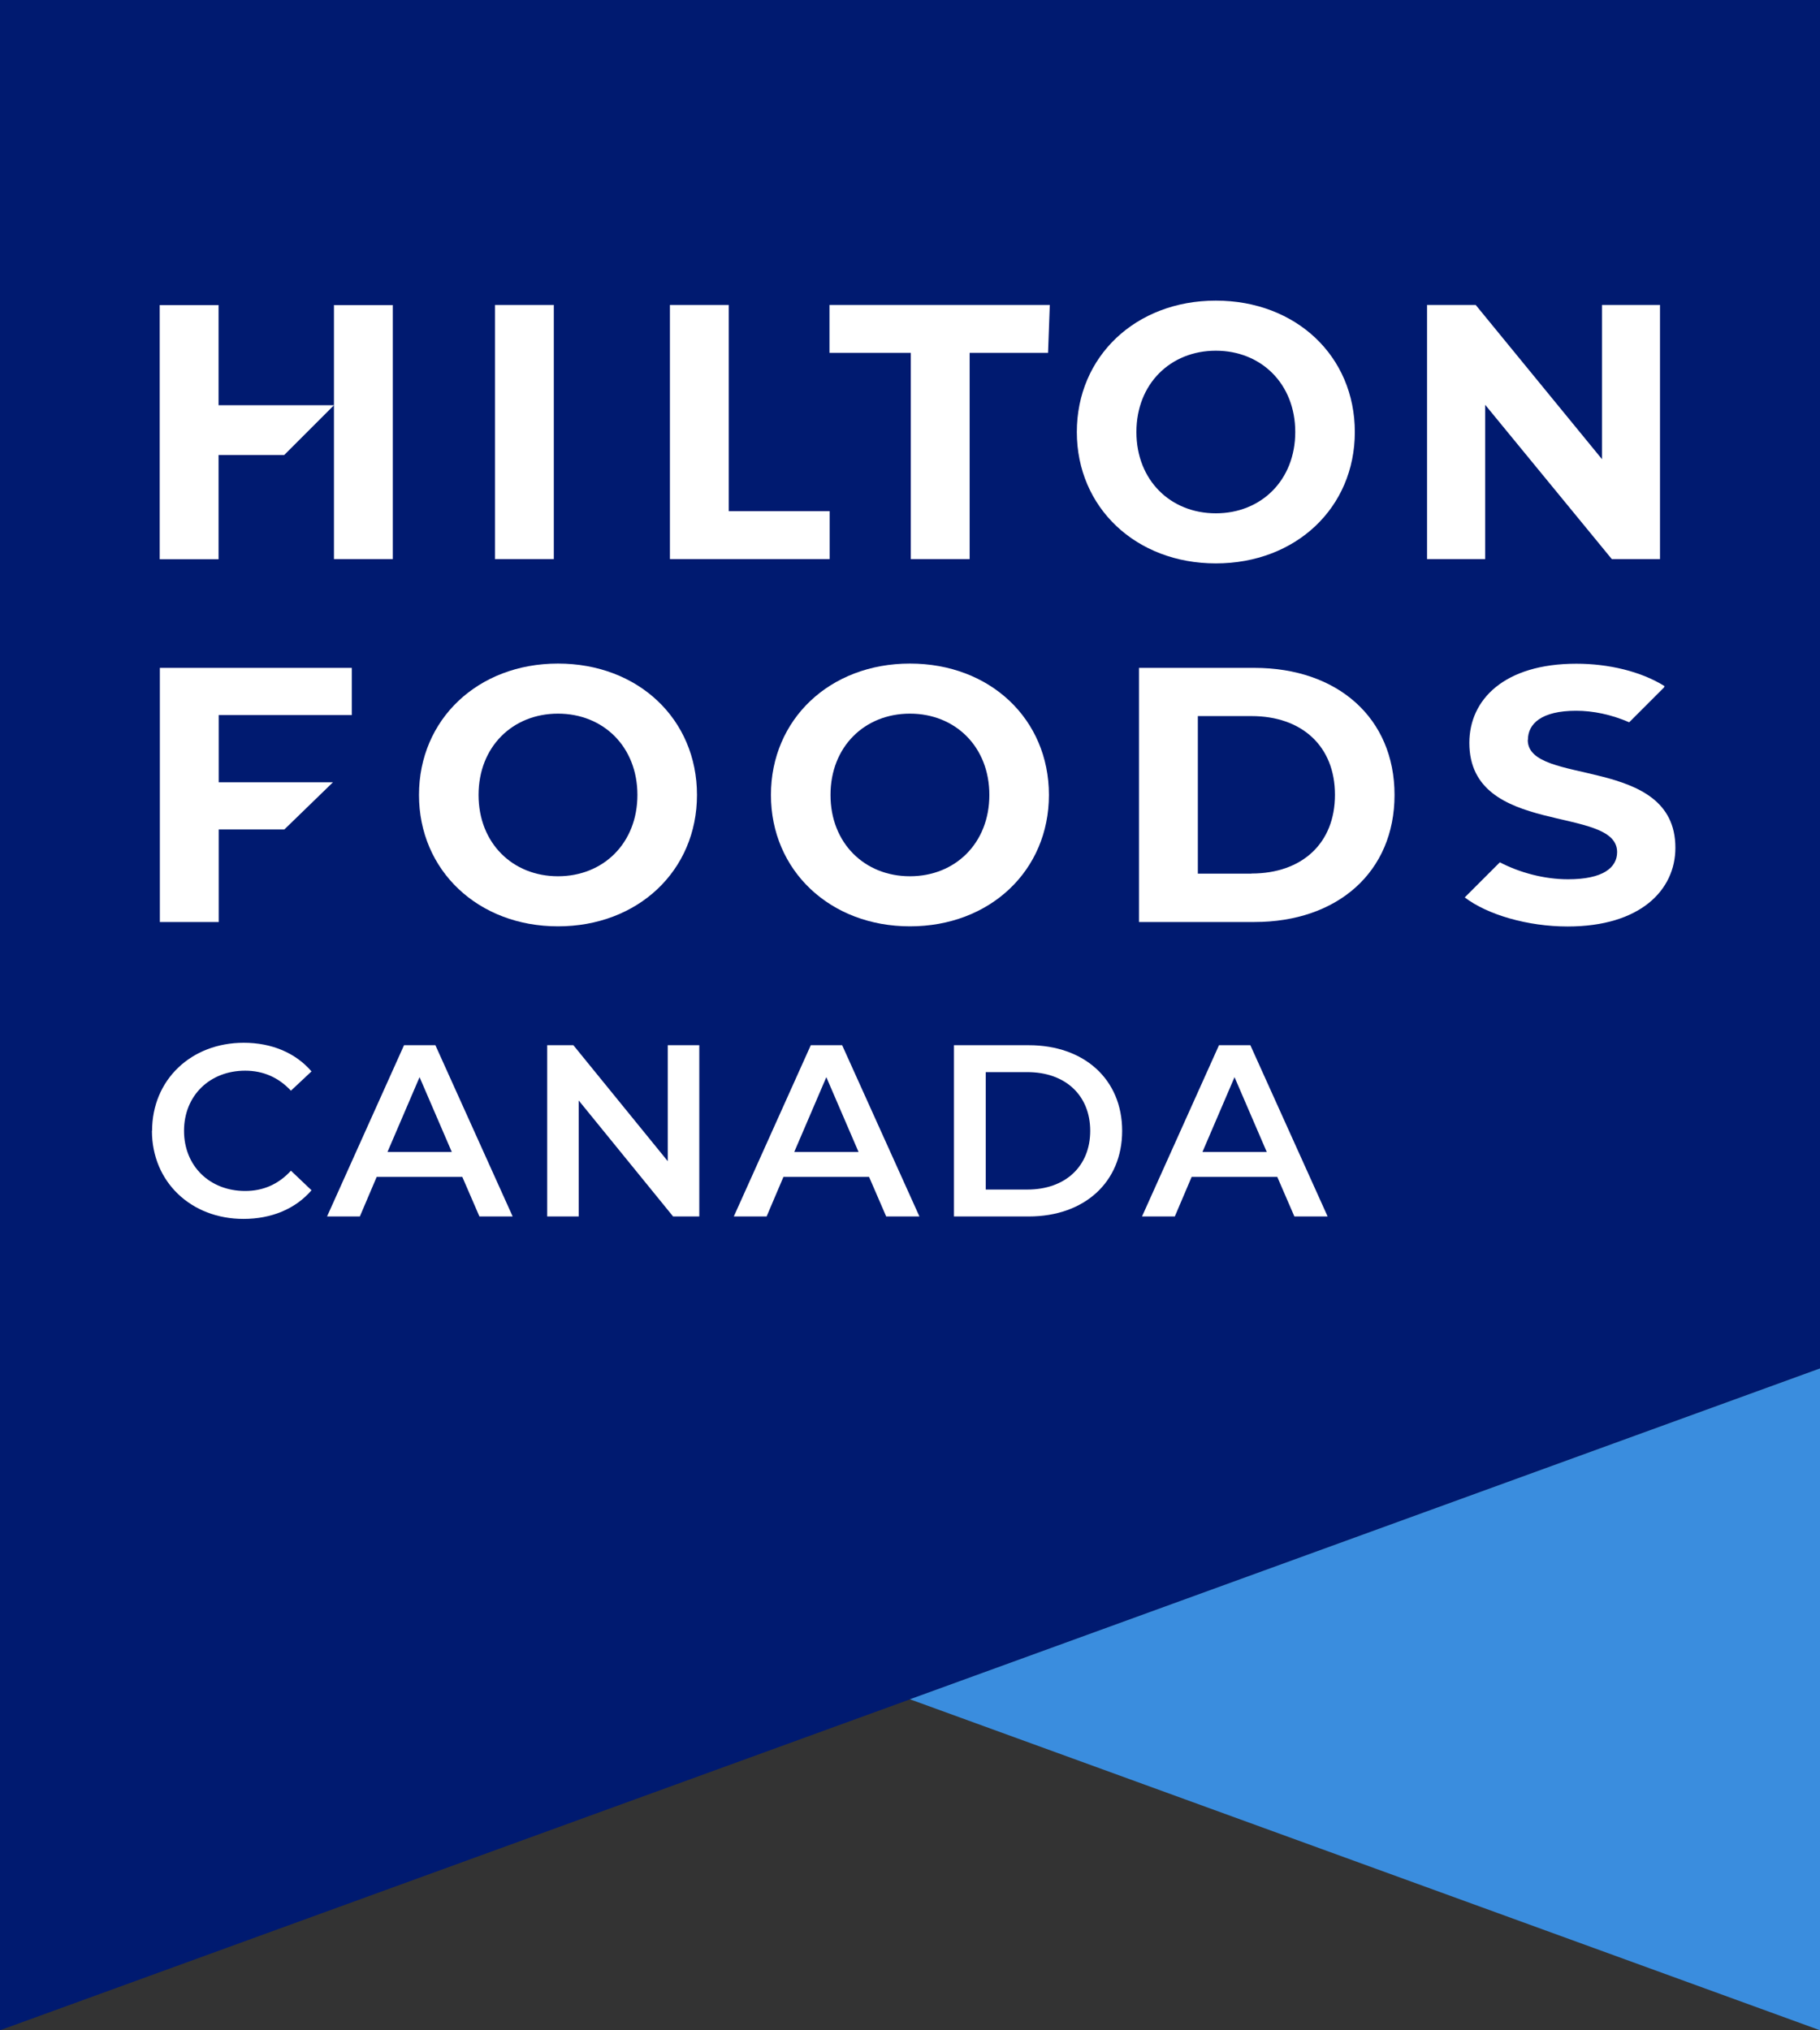
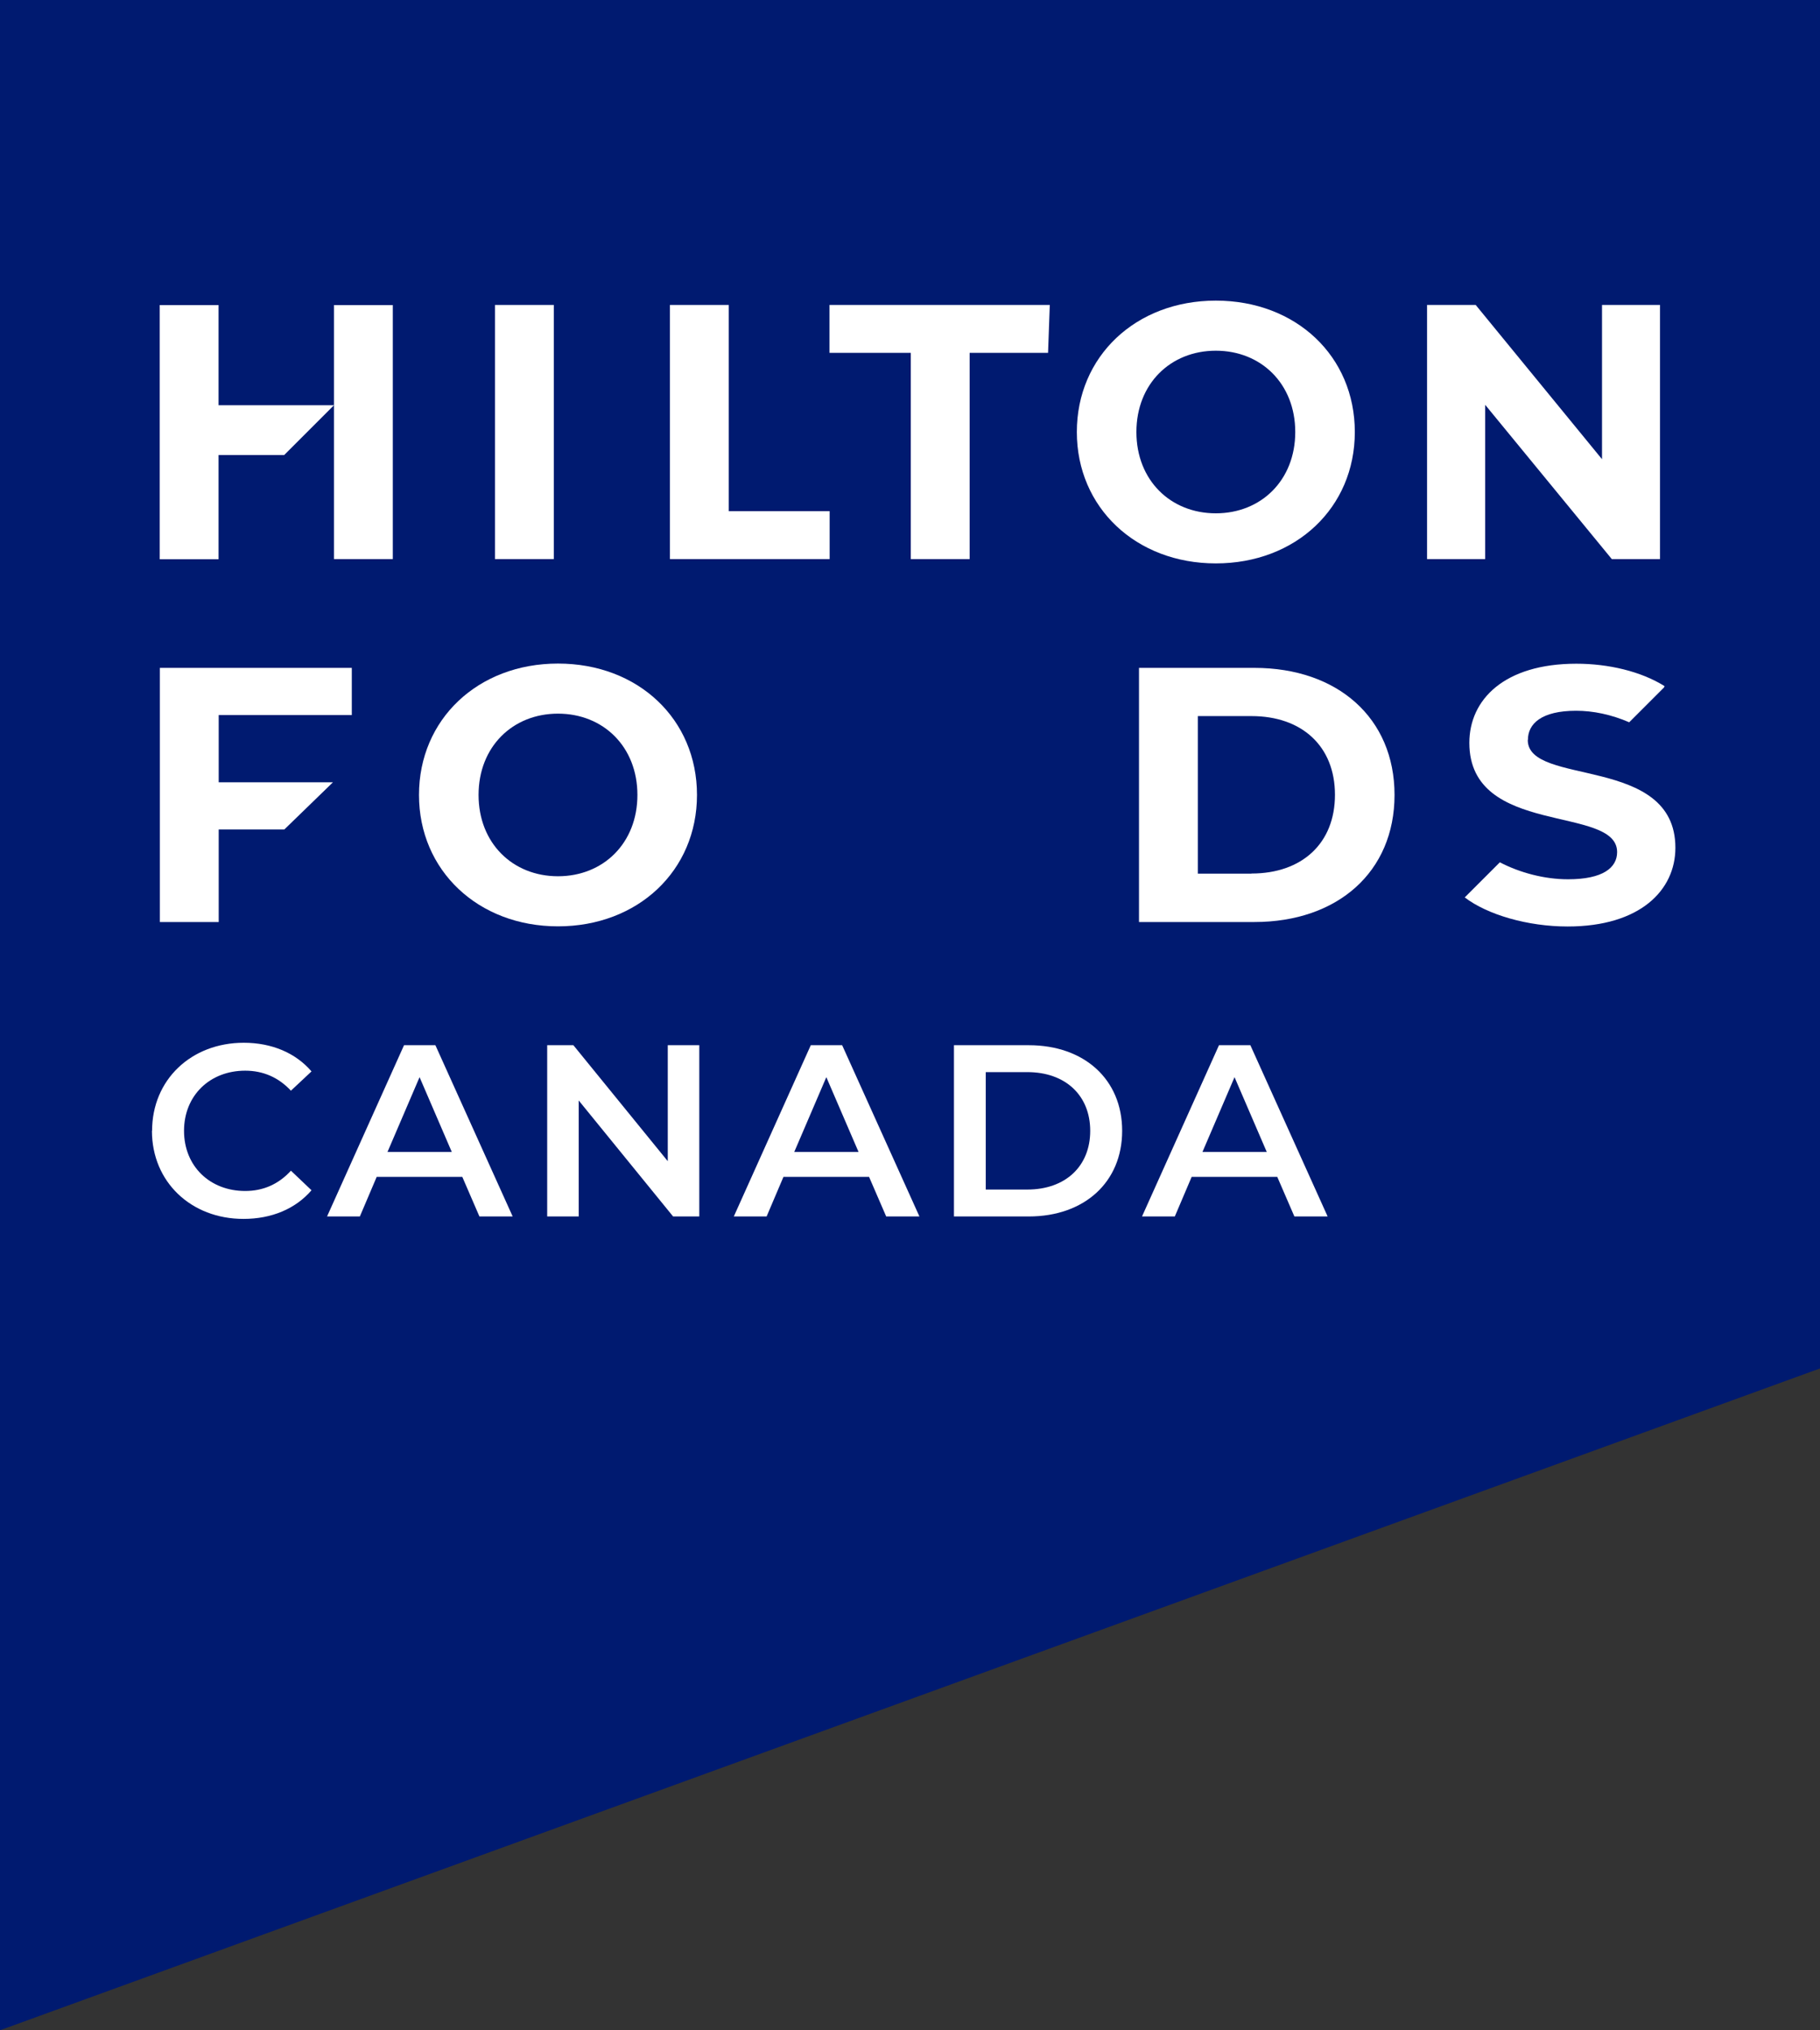
<svg xmlns="http://www.w3.org/2000/svg" id="Layer_1" data-name="Layer 1" viewBox="0 0 126.49 141.08">
  <rect x="0" y="0" width="126.49" height="141.08" fill="#333333" stroke="none" />
  <defs>
    <style>
      .cls-1 {
        fill: #fff;
      }

      .cls-2 {
        fill: #001a70;
      }

      .cls-3 {
        fill: #3a8dde;
      }
    </style>
  </defs>
  <g>
    <g>
      <polygon class="cls-2" points="0 0 0 141.08 126.49 95.09 126.49 0 0 0" />
      <path class="cls-1" d="m106.19,51.41c0-1.11.93-2.02,3.35-2.02,1.18,0,2.44.26,3.69.8l2.42-2.42.04-.09c-1.64-1.03-3.91-1.56-6.13-1.56-5.02,0-7.44,2.5-7.44,5.5,0,6.56,10.27,4.29,10.27,7.59,0,1.08-.98,1.89-3.41,1.89-1.65,0-3.36-.46-4.74-1.18l-2.44,2.44c1.57,1.2,4.37,2.02,7.15,2.02,5.04,0,7.49-2.52,7.49-5.47,0-6.48-10.26-4.24-10.26-7.49Z" />
      <g>
        <path class="cls-1" d="m27.3,21.19v17.66h-4.09v-10.69l-3.46,3.46h-4.56v7.24h-4.09v-17.66h4.09v6.96h8.02v-6.96h4.09Z" />
        <path class="cls-1" d="m34.4,21.19h4.09v17.66h-4.09v-17.66Z" />
        <path class="cls-1" d="m46.56,21.19h4.09v14.33h7.01v3.33h-11.1v-17.66Z" />
        <path class="cls-1" d="m63.3,24.52h-5.65v-3.33h15.31l-.12,3.33h-5.45v14.33h-4.09v-14.33Z" />
        <path class="cls-1" d="m74.84,30.02c0-5.25,4.09-9.13,9.66-9.13s9.66,3.86,9.66,9.13-4.11,9.13-9.66,9.13-9.66-3.88-9.66-9.13Zm15.18,0c0-3.35-2.37-5.65-5.52-5.65s-5.52,2.3-5.52,5.65,2.37,5.65,5.52,5.65,5.52-2.3,5.52-5.65Z" />
        <path class="cls-1" d="m115.37,21.19v17.66h-3.35l-8.8-10.72v10.72h-4.04v-17.66h3.38l8.78,10.72v-10.72h4.04Z" />
        <path class="cls-1" d="m15.2,49.69v4.67h7.94l-3.38,3.28h-4.56v6.43h-4.09v-17.66h13.34v3.28h-9.26Z" />
        <path class="cls-1" d="m29.12,55.24c0-5.25,4.09-9.13,9.66-9.13s9.66,3.86,9.66,9.13-4.11,9.13-9.66,9.13-9.66-3.88-9.66-9.13Zm15.18,0c0-3.35-2.37-5.65-5.52-5.65s-5.52,2.3-5.52,5.65,2.37,5.65,5.52,5.65,5.52-2.3,5.52-5.65Z" />
-         <path class="cls-1" d="m53.58,55.24c0-5.25,4.09-9.13,9.66-9.13s9.66,3.86,9.66,9.13-4.11,9.13-9.66,9.13-9.66-3.88-9.66-9.13Zm15.18,0c0-3.35-2.37-5.65-5.52-5.65s-5.52,2.3-5.52,5.65,2.37,5.65,5.52,5.65,5.52-2.3,5.52-5.65Z" />
      </g>
      <path class="cls-1" d="m87.18,46.41h-8.02v17.66h8.02c5.78,0,9.74-3.48,9.74-8.83s-3.96-8.83-9.74-8.83Zm-.2,14.3h-3.73v-10.95h3.73c3.5,0,5.8,2.09,5.8,5.47s-2.3,5.47-5.8,5.47Z" />
    </g>
    <g>
      <path class="cls-1" d="m10.57,78.58c0-3.55,2.72-6.12,6.37-6.12,1.94,0,3.6.7,4.71,1.99l-1.43,1.34c-.87-.93-1.94-1.39-3.18-1.39-2.46,0-4.25,1.73-4.25,4.18s1.79,4.18,4.25,4.18c1.24,0,2.31-.46,3.18-1.41l1.43,1.36c-1.11,1.29-2.77,1.99-4.73,1.99-3.64,0-6.36-2.57-6.36-6.12Z" />
      <path class="cls-1" d="m32.13,81.78h-5.95l-1.17,2.75h-2.28l5.35-11.9h2.18l5.37,11.9h-2.31l-1.19-2.75Zm-.73-1.73l-2.24-5.2-2.23,5.2h4.47Z" />
      <path class="cls-1" d="m48.6,72.63v11.9h-1.82l-6.56-8.06v8.06h-2.19v-11.9h1.82l6.56,8.06v-8.06h2.19Z" />
      <path class="cls-1" d="m60.4,81.78h-5.95l-1.17,2.75h-2.28l5.35-11.9h2.18l5.37,11.9h-2.31l-1.19-2.75Zm-.73-1.73l-2.24-5.2-2.23,5.2h4.47Z" />
      <path class="cls-1" d="m66.3,72.63h5.2c3.86,0,6.49,2.38,6.49,5.95s-2.63,5.95-6.49,5.95h-5.2v-11.9Zm5.1,10.03c2.65,0,4.37-1.62,4.37-4.08s-1.72-4.08-4.37-4.08h-2.89v8.16h2.89Z" />
      <path class="cls-1" d="m88.77,81.78h-5.95l-1.17,2.75h-2.28l5.35-11.9h2.18l5.37,11.9h-2.31l-1.19-2.75Zm-.73-1.73l-2.24-5.2-2.23,5.2h4.47Z" />
    </g>
  </g>
-   <polygon class="cls-3" points="63.24 118.08 126.49 141.08 126.49 95.09 63.24 118.08" />
</svg>